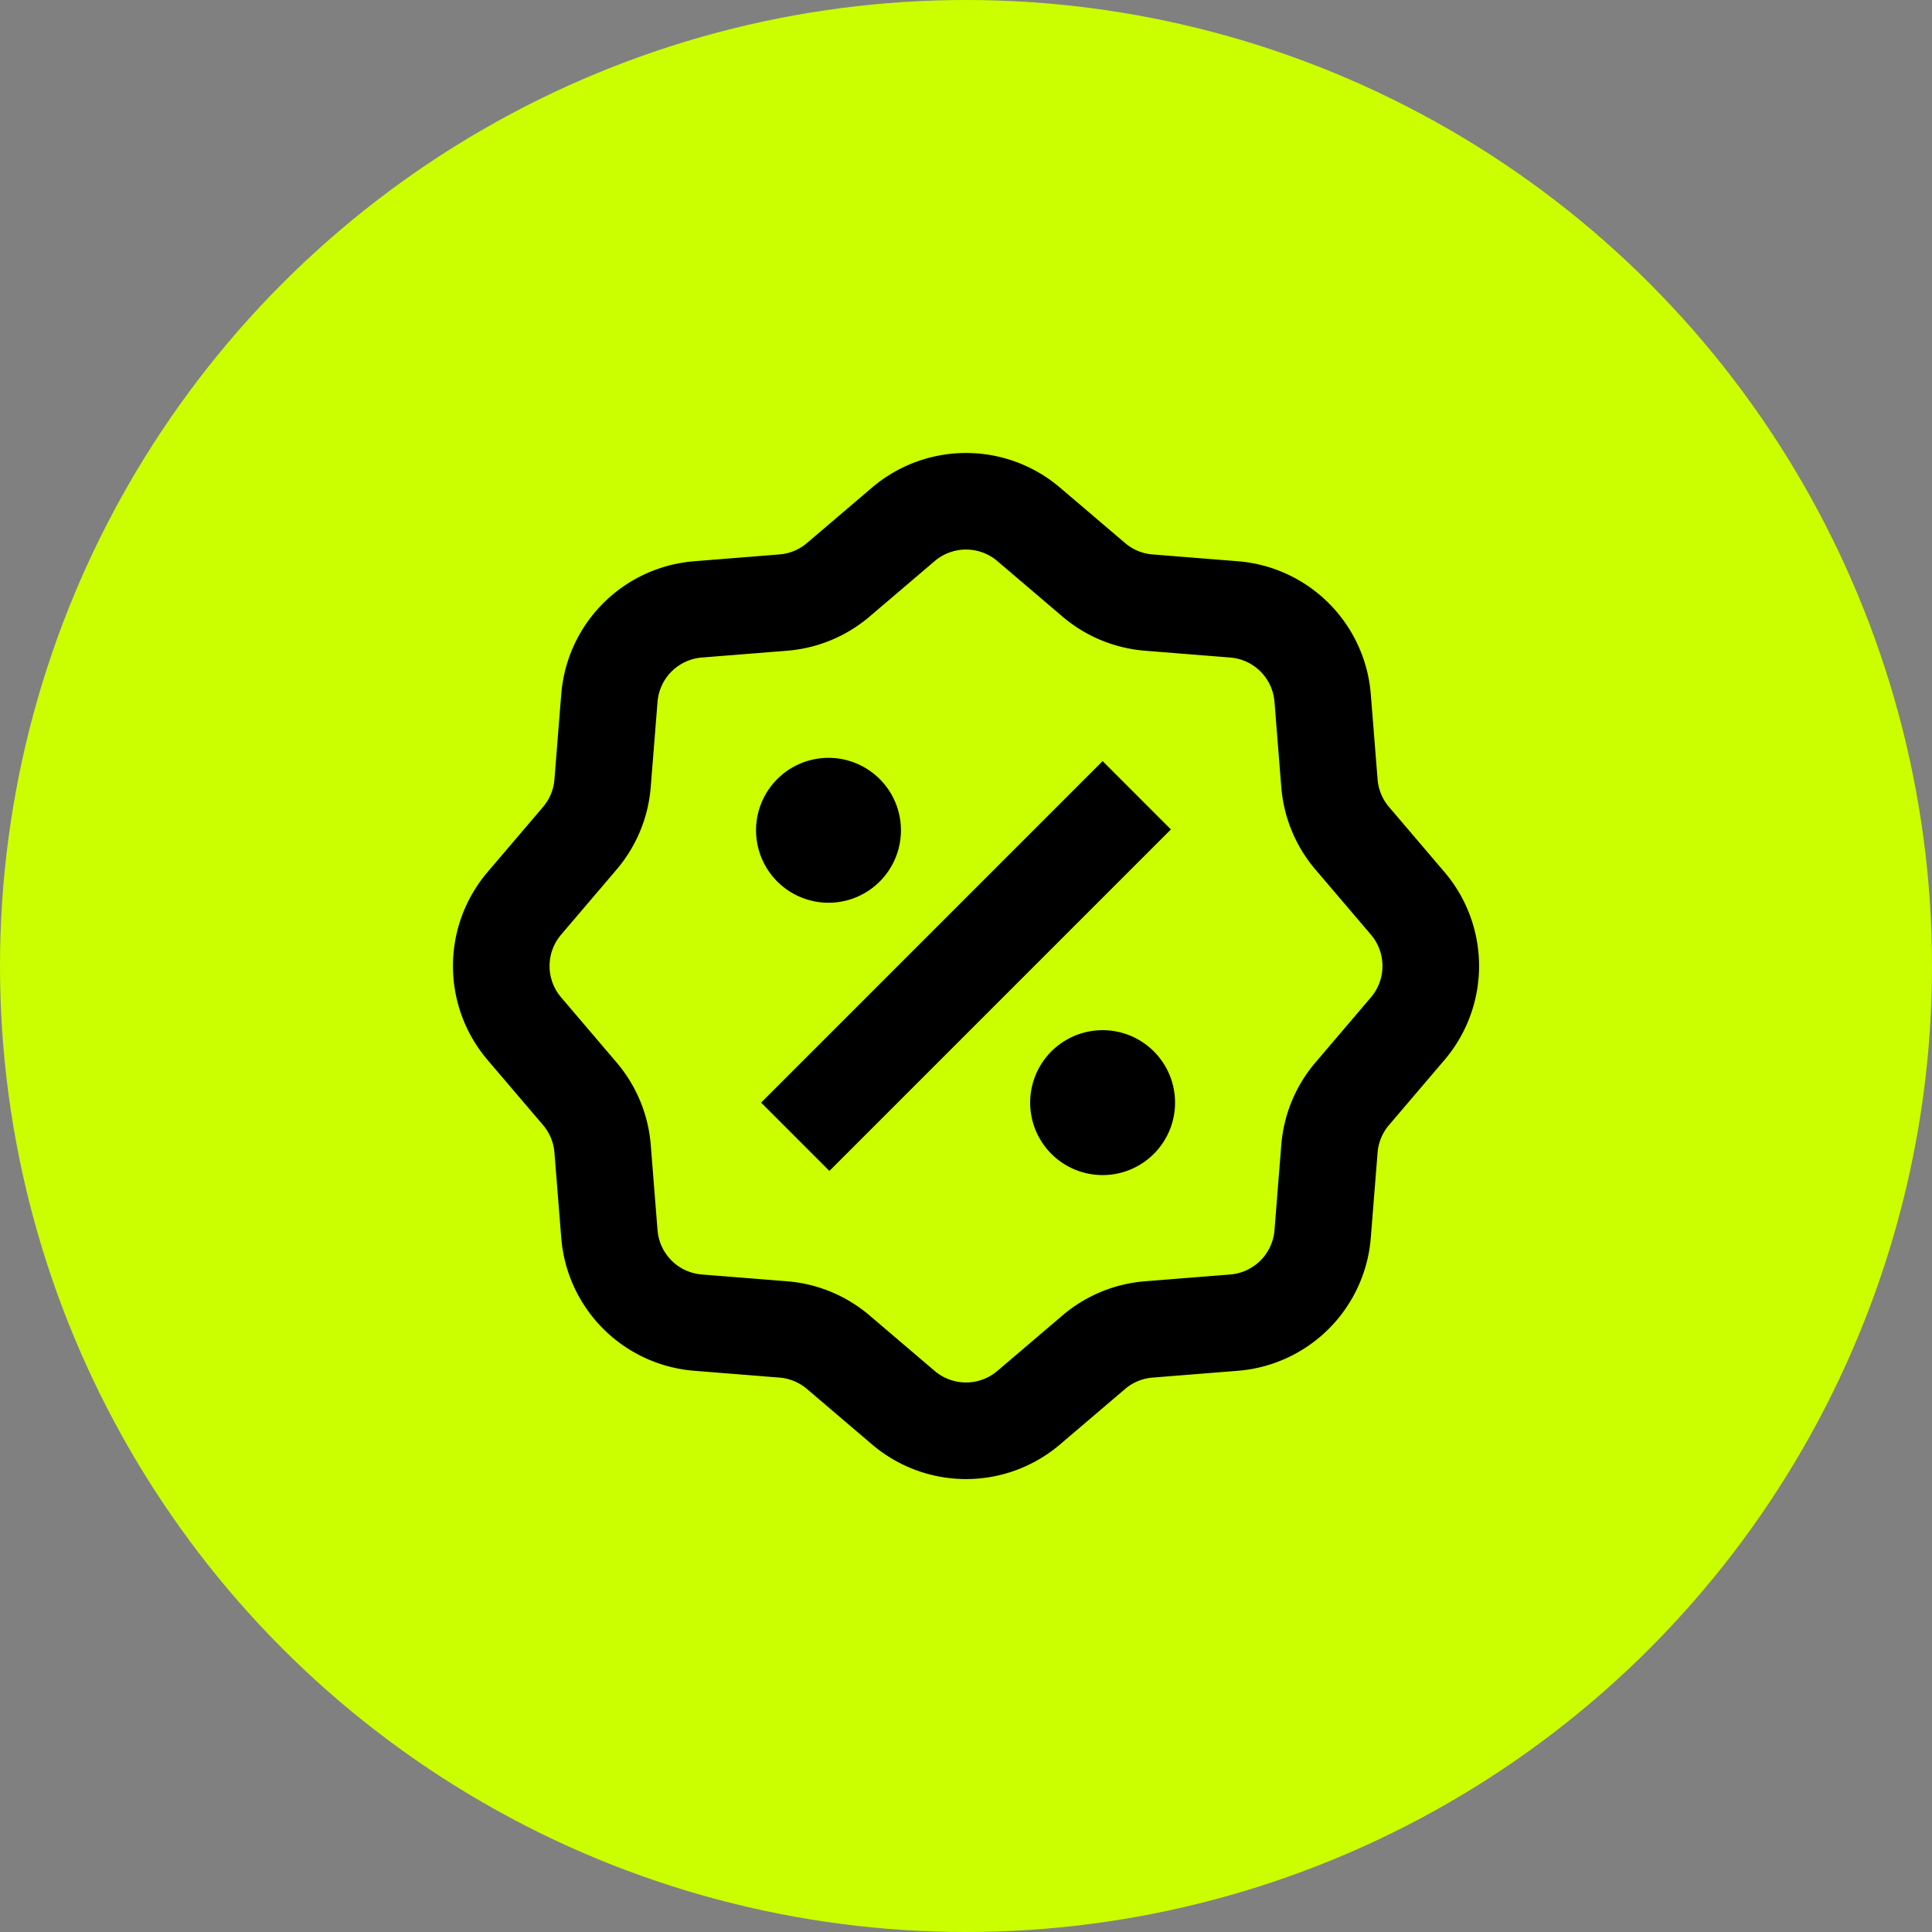
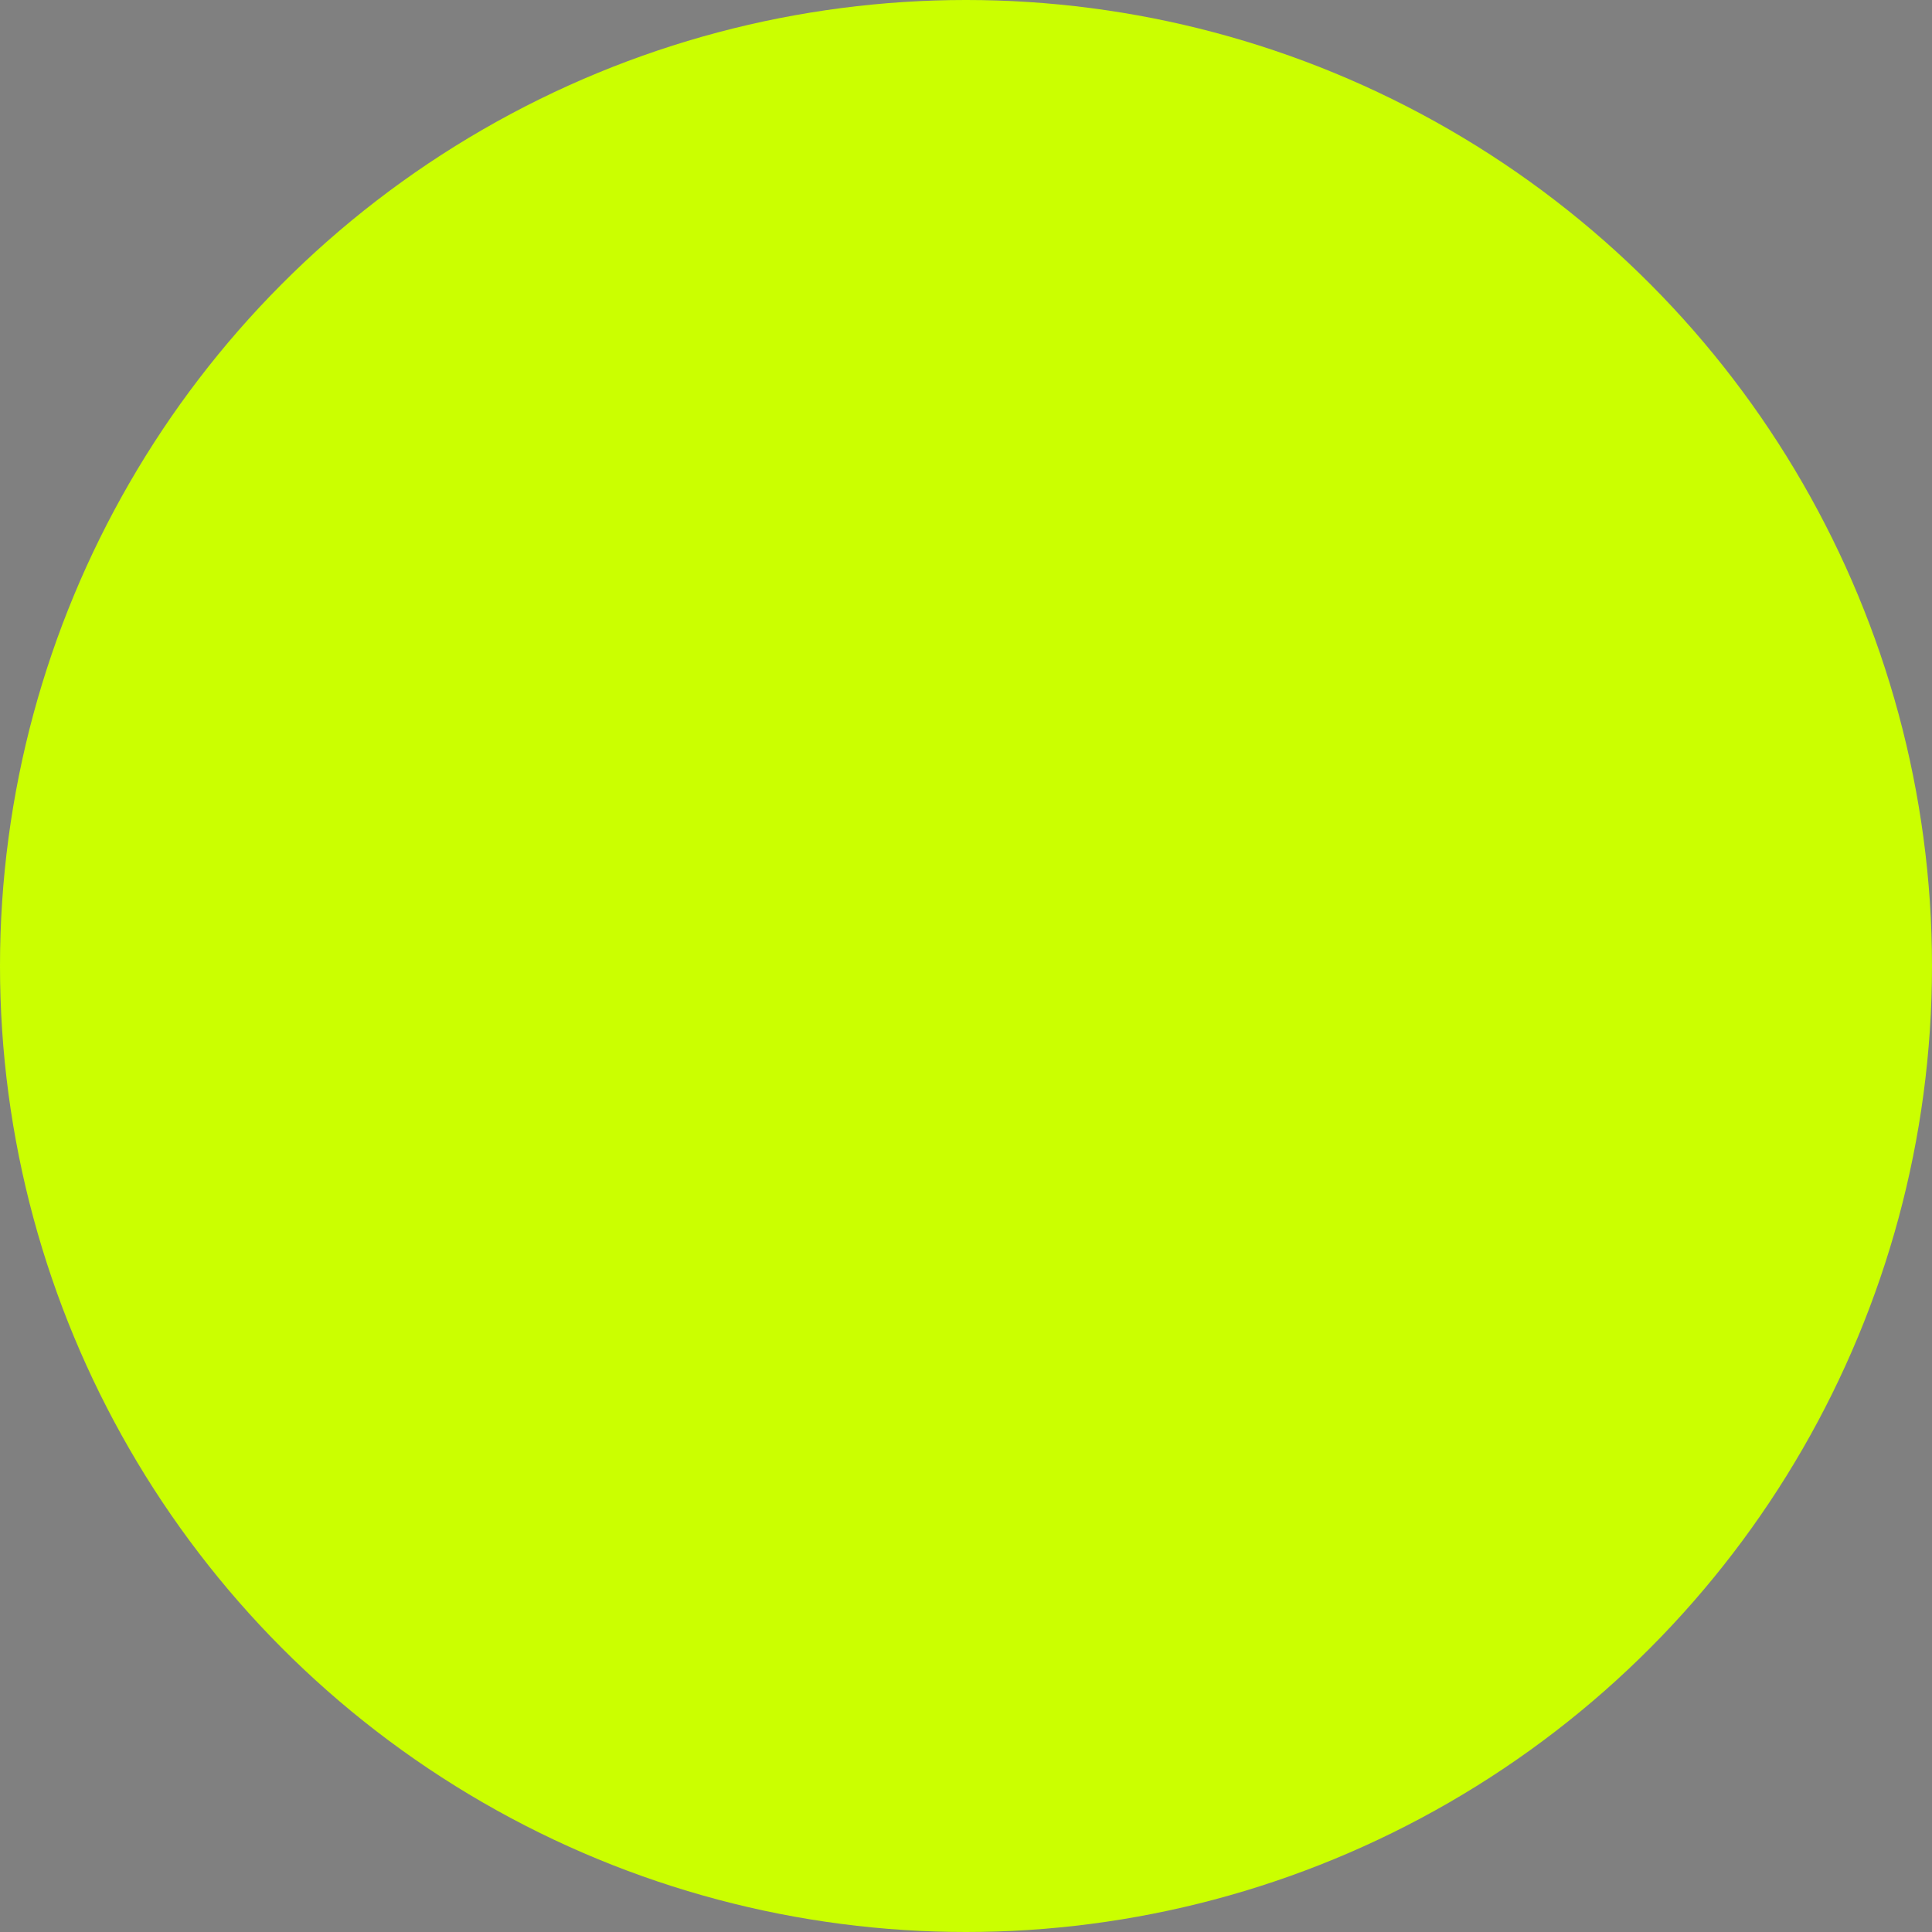
<svg xmlns="http://www.w3.org/2000/svg" width="80" height="80" fill="none">
  <rect width="100%" height="100%" fill="#808080" stroke="none" />
  <circle cx="40" cy="40" r="40" fill="#CBFF00" />
-   <path fill="#000" d="M36.109 20.19a6 6 0 0 1 7.783 0l2.696 2.297c.32.273.719.438 1.138.471l3.531.282a6 6 0 0 1 5.504 5.504l.282 3.53a2 2 0 0 0 .471 1.139l2.298 2.696a6 6 0 0 1 0 7.783l-2.298 2.696c-.273.32-.438.719-.471 1.138l-.282 3.531a6 6 0 0 1-5.504 5.504l-3.53.282a2 2 0 0 0-1.139.471l-2.696 2.298a6 6 0 0 1-7.783 0l-2.696-2.298a1.999 1.999 0 0 0-1.138-.471l-3.531-.282a6 6 0 0 1-5.504-5.504l-.282-3.53a2 2 0 0 0-.471-1.139l-2.298-2.696a6 6 0 0 1 0-7.783l2.298-2.696a2 2 0 0 0 .471-1.138l.282-3.531a6 6 0 0 1 5.504-5.504l3.53-.282a2 2 0 0 0 1.139-.471l2.696-2.298Zm5.189 3.044a2 2 0 0 0-2.595 0l-2.696 2.297a6 6 0 0 1-3.414 1.414l-3.531.282a2 2 0 0 0-1.835 1.835l-.282 3.53a6 6 0 0 1-1.414 3.415l-2.297 2.696a2 2 0 0 0 0 2.595l2.297 2.696a6.001 6.001 0 0 1 1.415 3.414l.281 3.531a2 2 0 0 0 1.835 1.835l3.53.281a6 6 0 0 1 3.415 1.415l2.696 2.297a2 2 0 0 0 2.595 0l2.696-2.297a6 6 0 0 1 3.414-1.415l3.531-.281a2 2 0 0 0 1.835-1.835l.281-3.531a5.997 5.997 0 0 1 1.415-3.414l2.297-2.696a2 2 0 0 0 0-2.595l-2.297-2.696a6 6 0 0 1-1.415-3.414l-.281-3.531a2 2 0 0 0-1.835-1.835l-3.531-.282a6 6 0 0 1-3.414-1.414l-2.696-2.297Zm4.359 8.281 2.828 2.829-14.142 14.142-2.828-2.829 14.142-14.142Zm-9.193 4.95a3 3 0 1 1-4.242-4.242 3 3 0 0 1 4.242 4.242Zm7.071 11.314a3 3 0 1 0 4.243-4.243 3 3 0 0 0-4.243 4.243Z" />
</svg>